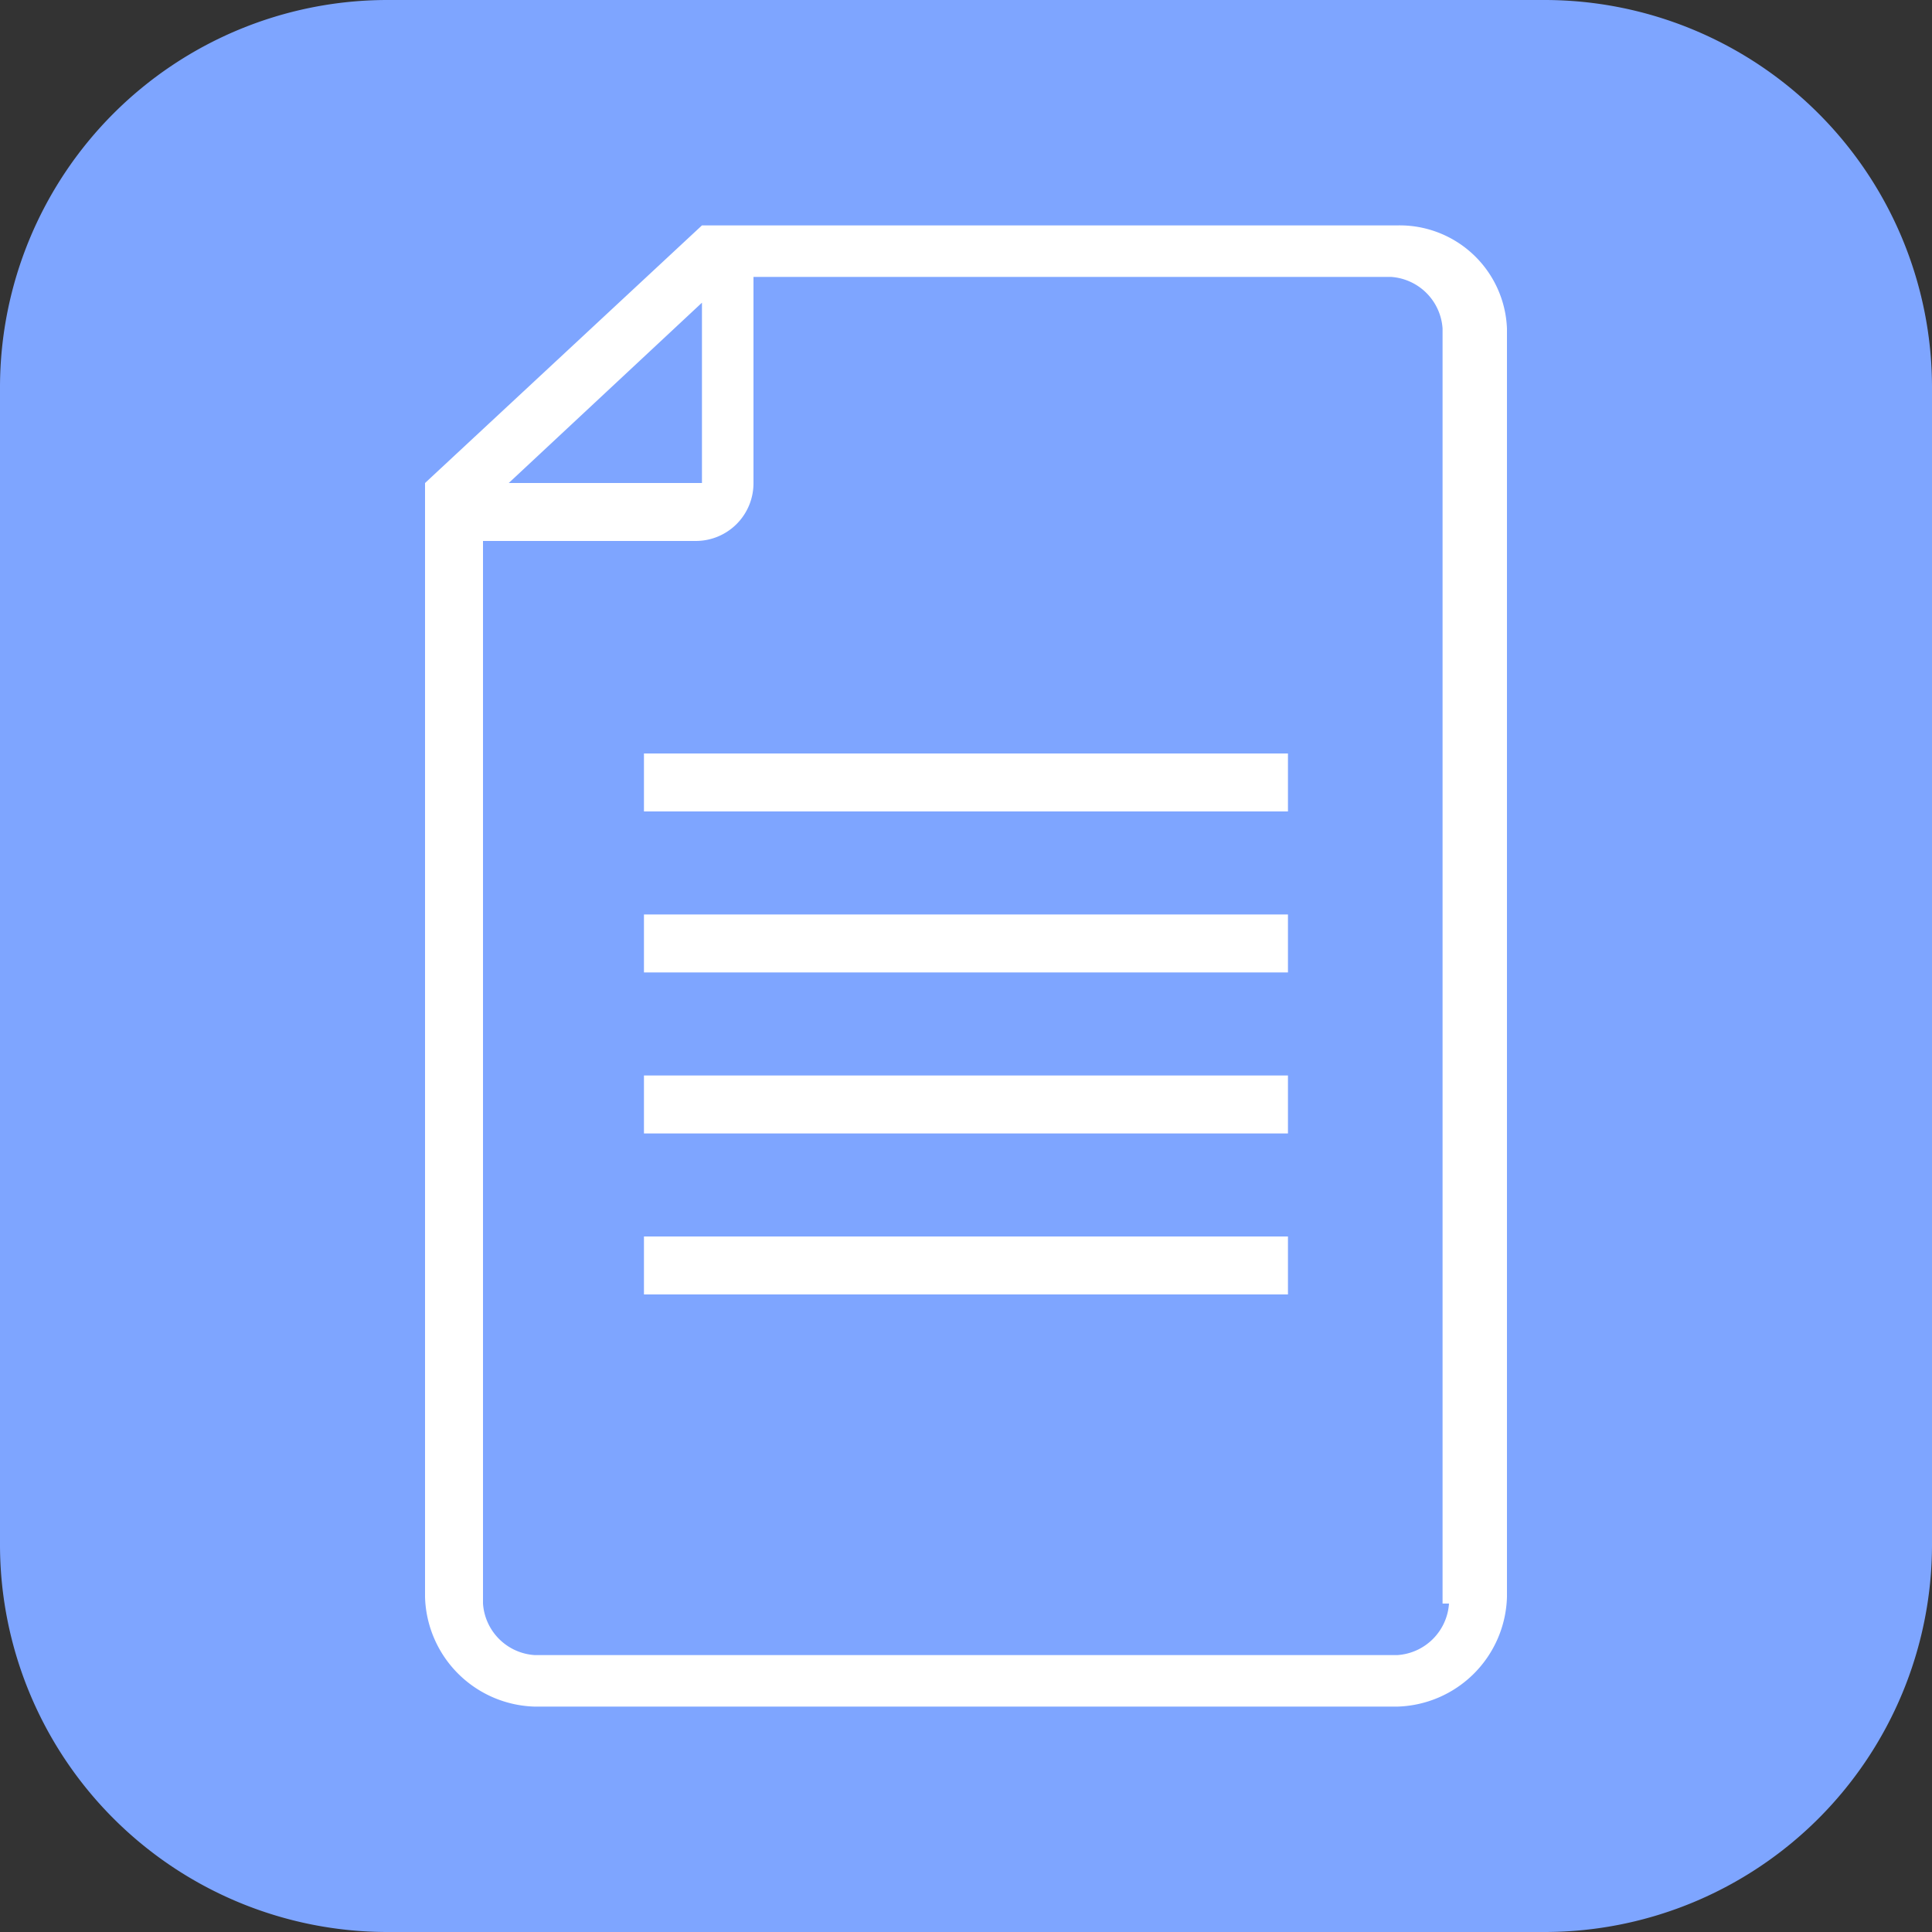
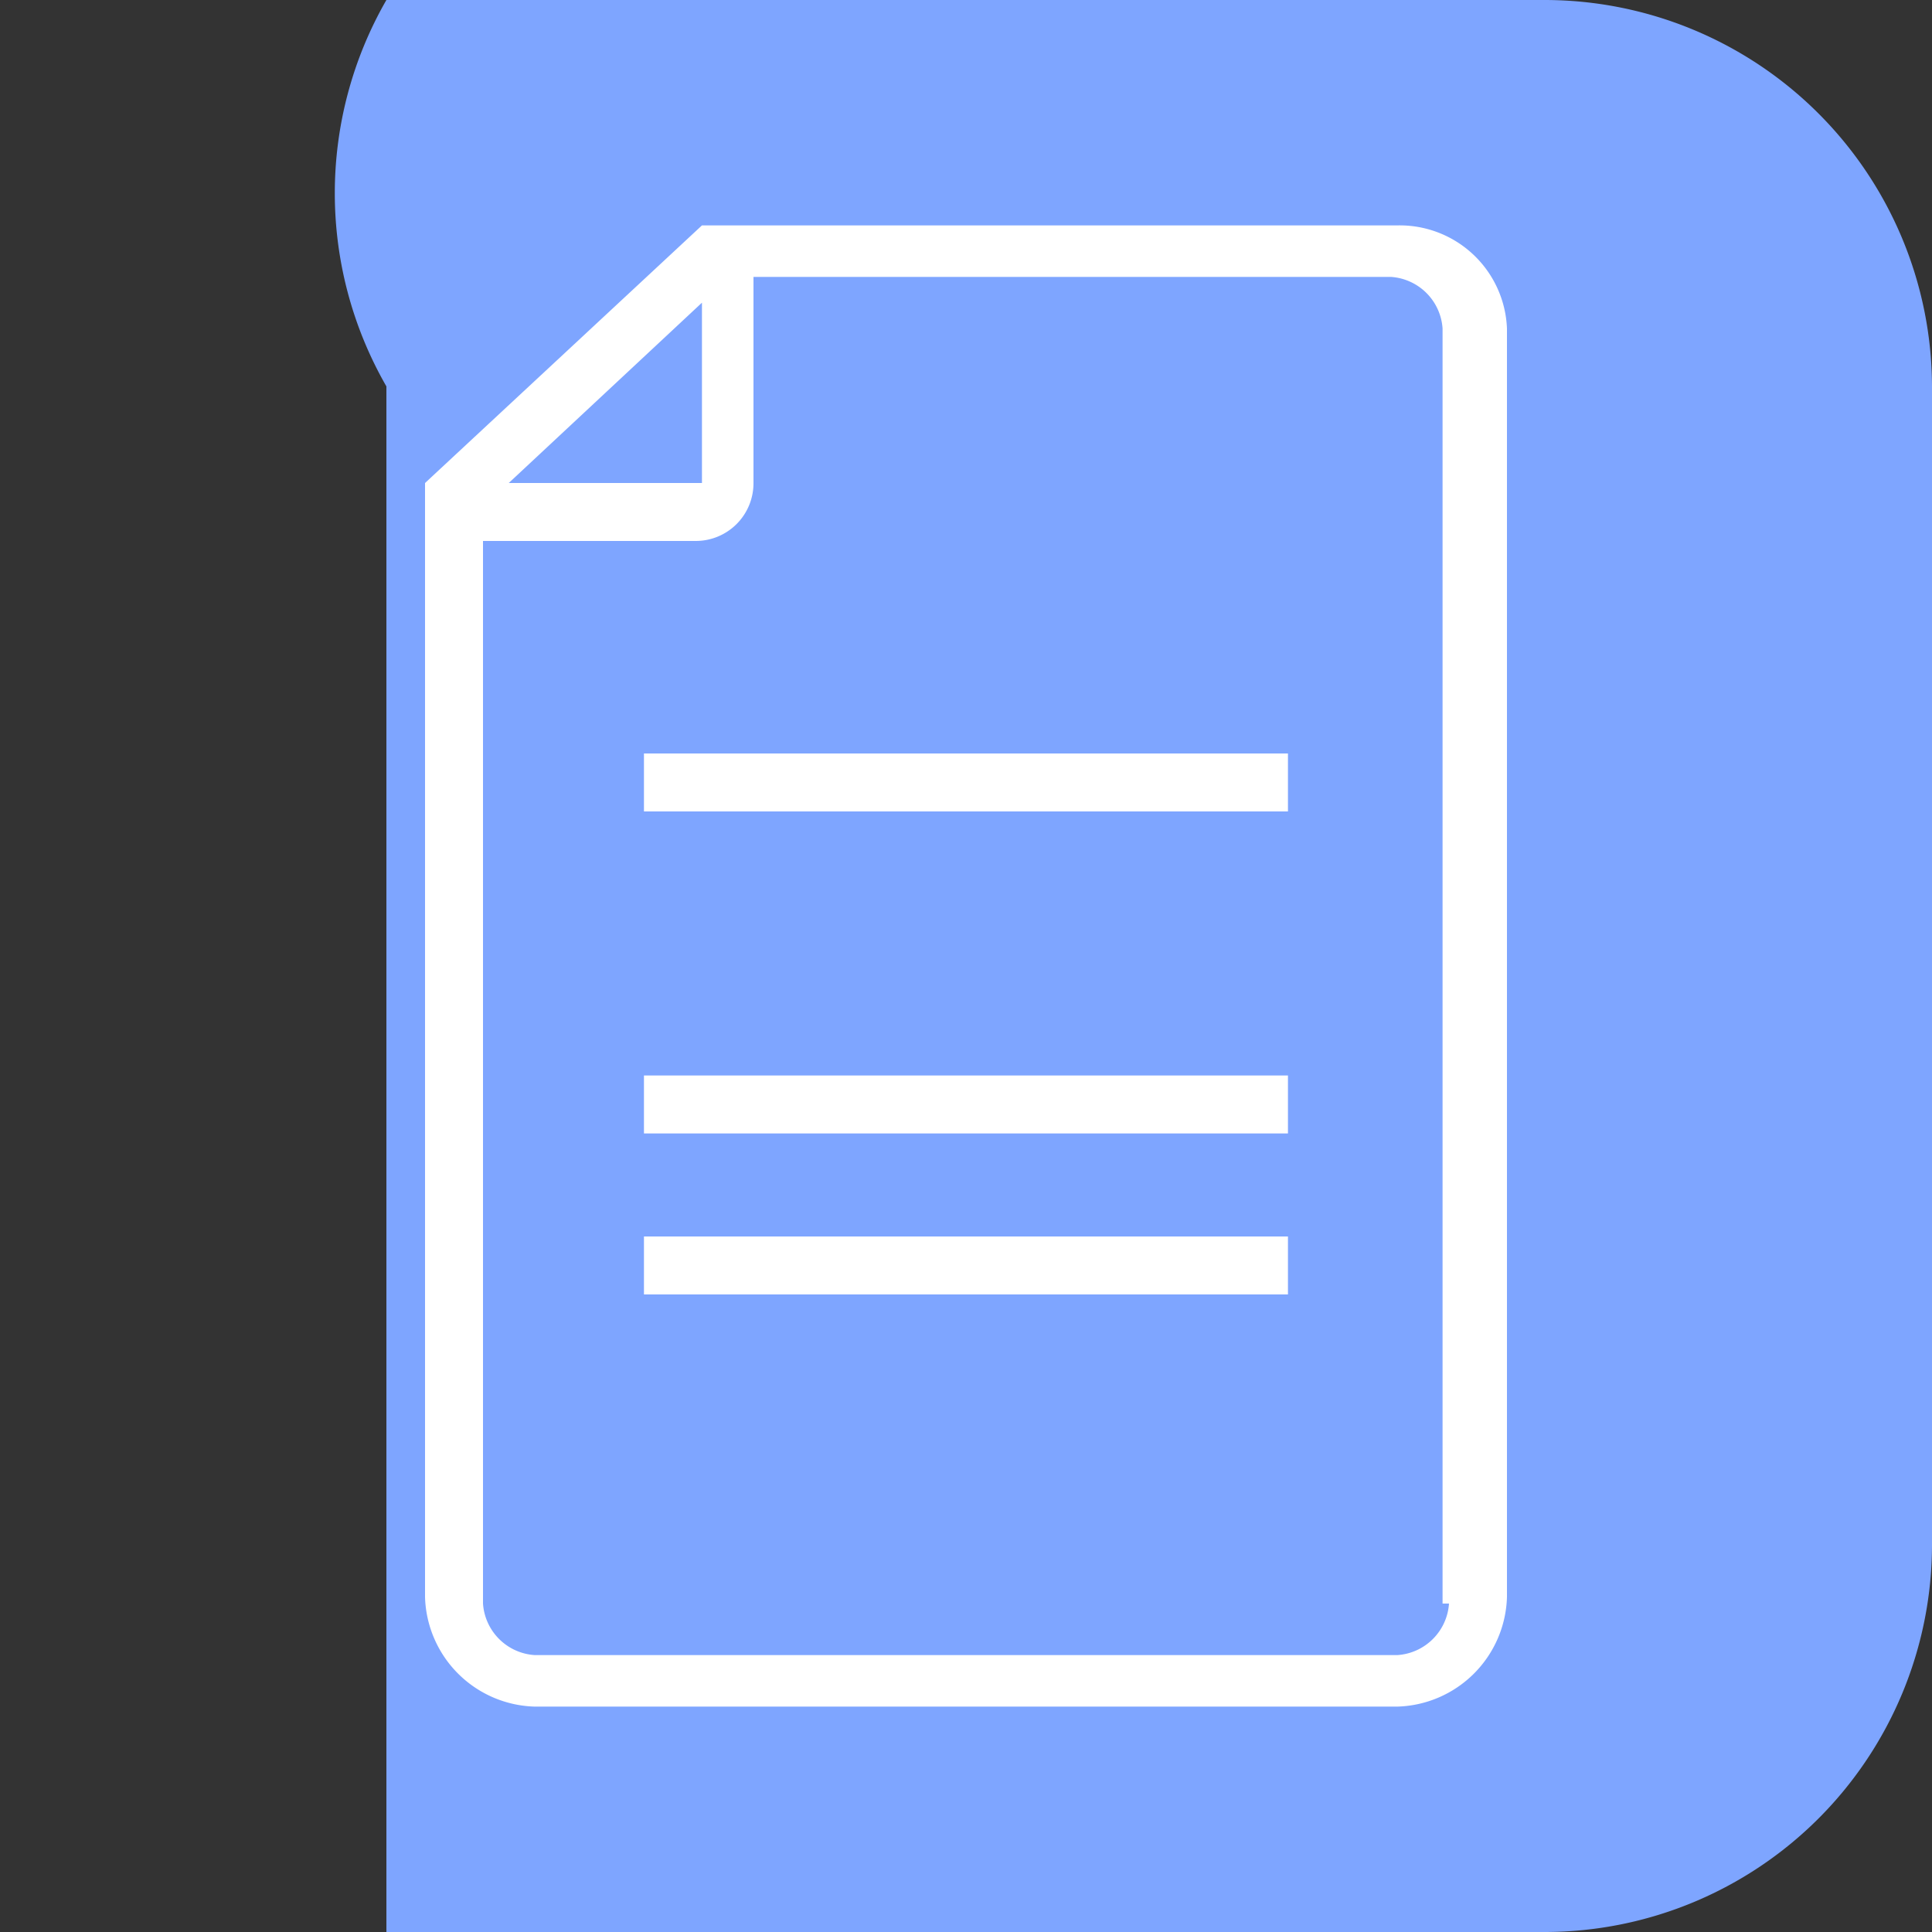
<svg xmlns="http://www.w3.org/2000/svg" width="45" height="45" viewBox="0 0 45 45">
  <rect x="0" y="0" width="45" height="45" fill="#333333" stroke="none" />
  <g id="グループ_3091" data-name="グループ 3091" transform="translate(13677 -5217)">
    <g id="コンポーネント_349_2" data-name="コンポーネント 349 – 2" transform="translate(-13677 5217)">
-       <path id="パス_612" data-name="パス 612" d="M36,45H9a9.026,9.026,0,0,1-9-9V9A9.026,9.026,0,0,1,9,0H36a9.026,9.026,0,0,1,9,9V36A9.026,9.026,0,0,1,36,45Z" transform="translate(0)" fill="#7ea5ff" />
+       <path id="パス_612" data-name="パス 612" d="M36,45H9V9A9.026,9.026,0,0,1,9,0H36a9.026,9.026,0,0,1,9,9V36A9.026,9.026,0,0,1,36,45Z" transform="translate(0)" fill="#7ea5ff" />
    </g>
    <path id="パス_641" data-name="パス 641" d="M29.25,3.5H13.05L6.6,9.5h0V35.45A2.629,2.629,0,0,0,9.15,38h20.1a2.629,2.629,0,0,0,2.55-2.55V5.9A2.5,2.5,0,0,0,29.25,3.5ZM13.05,5.3V9.5H8.55Zm17.4,30.3a1.29,1.29,0,0,1-1.2,1.2H9.15a1.29,1.29,0,0,1-1.2-1.2V10.85H12.9A1.344,1.344,0,0,0,14.25,9.5V4.7H29.1a1.29,1.29,0,0,1,1.2,1.2V35.6Z" transform="translate(-13673.7 5218.75)" fill="#fff" />
    <rect id="長方形_514" data-name="長方形 514" width="15" height="1.35" transform="translate(-13662.001 5234.55)" fill="#fff" />
-     <rect id="長方形_515" data-name="長方形 515" width="15" height="1.35" transform="translate(-13662.001 5238.3)" fill="#fff" />
    <rect id="長方形_516" data-name="長方形 516" width="15" height="1.35" transform="translate(-13662.001 5242.05)" fill="#fff" />
    <rect id="長方形_517" data-name="長方形 517" width="15" height="1.35" transform="translate(-13662.001 5245.8)" fill="#fff" />
  </g>
</svg>